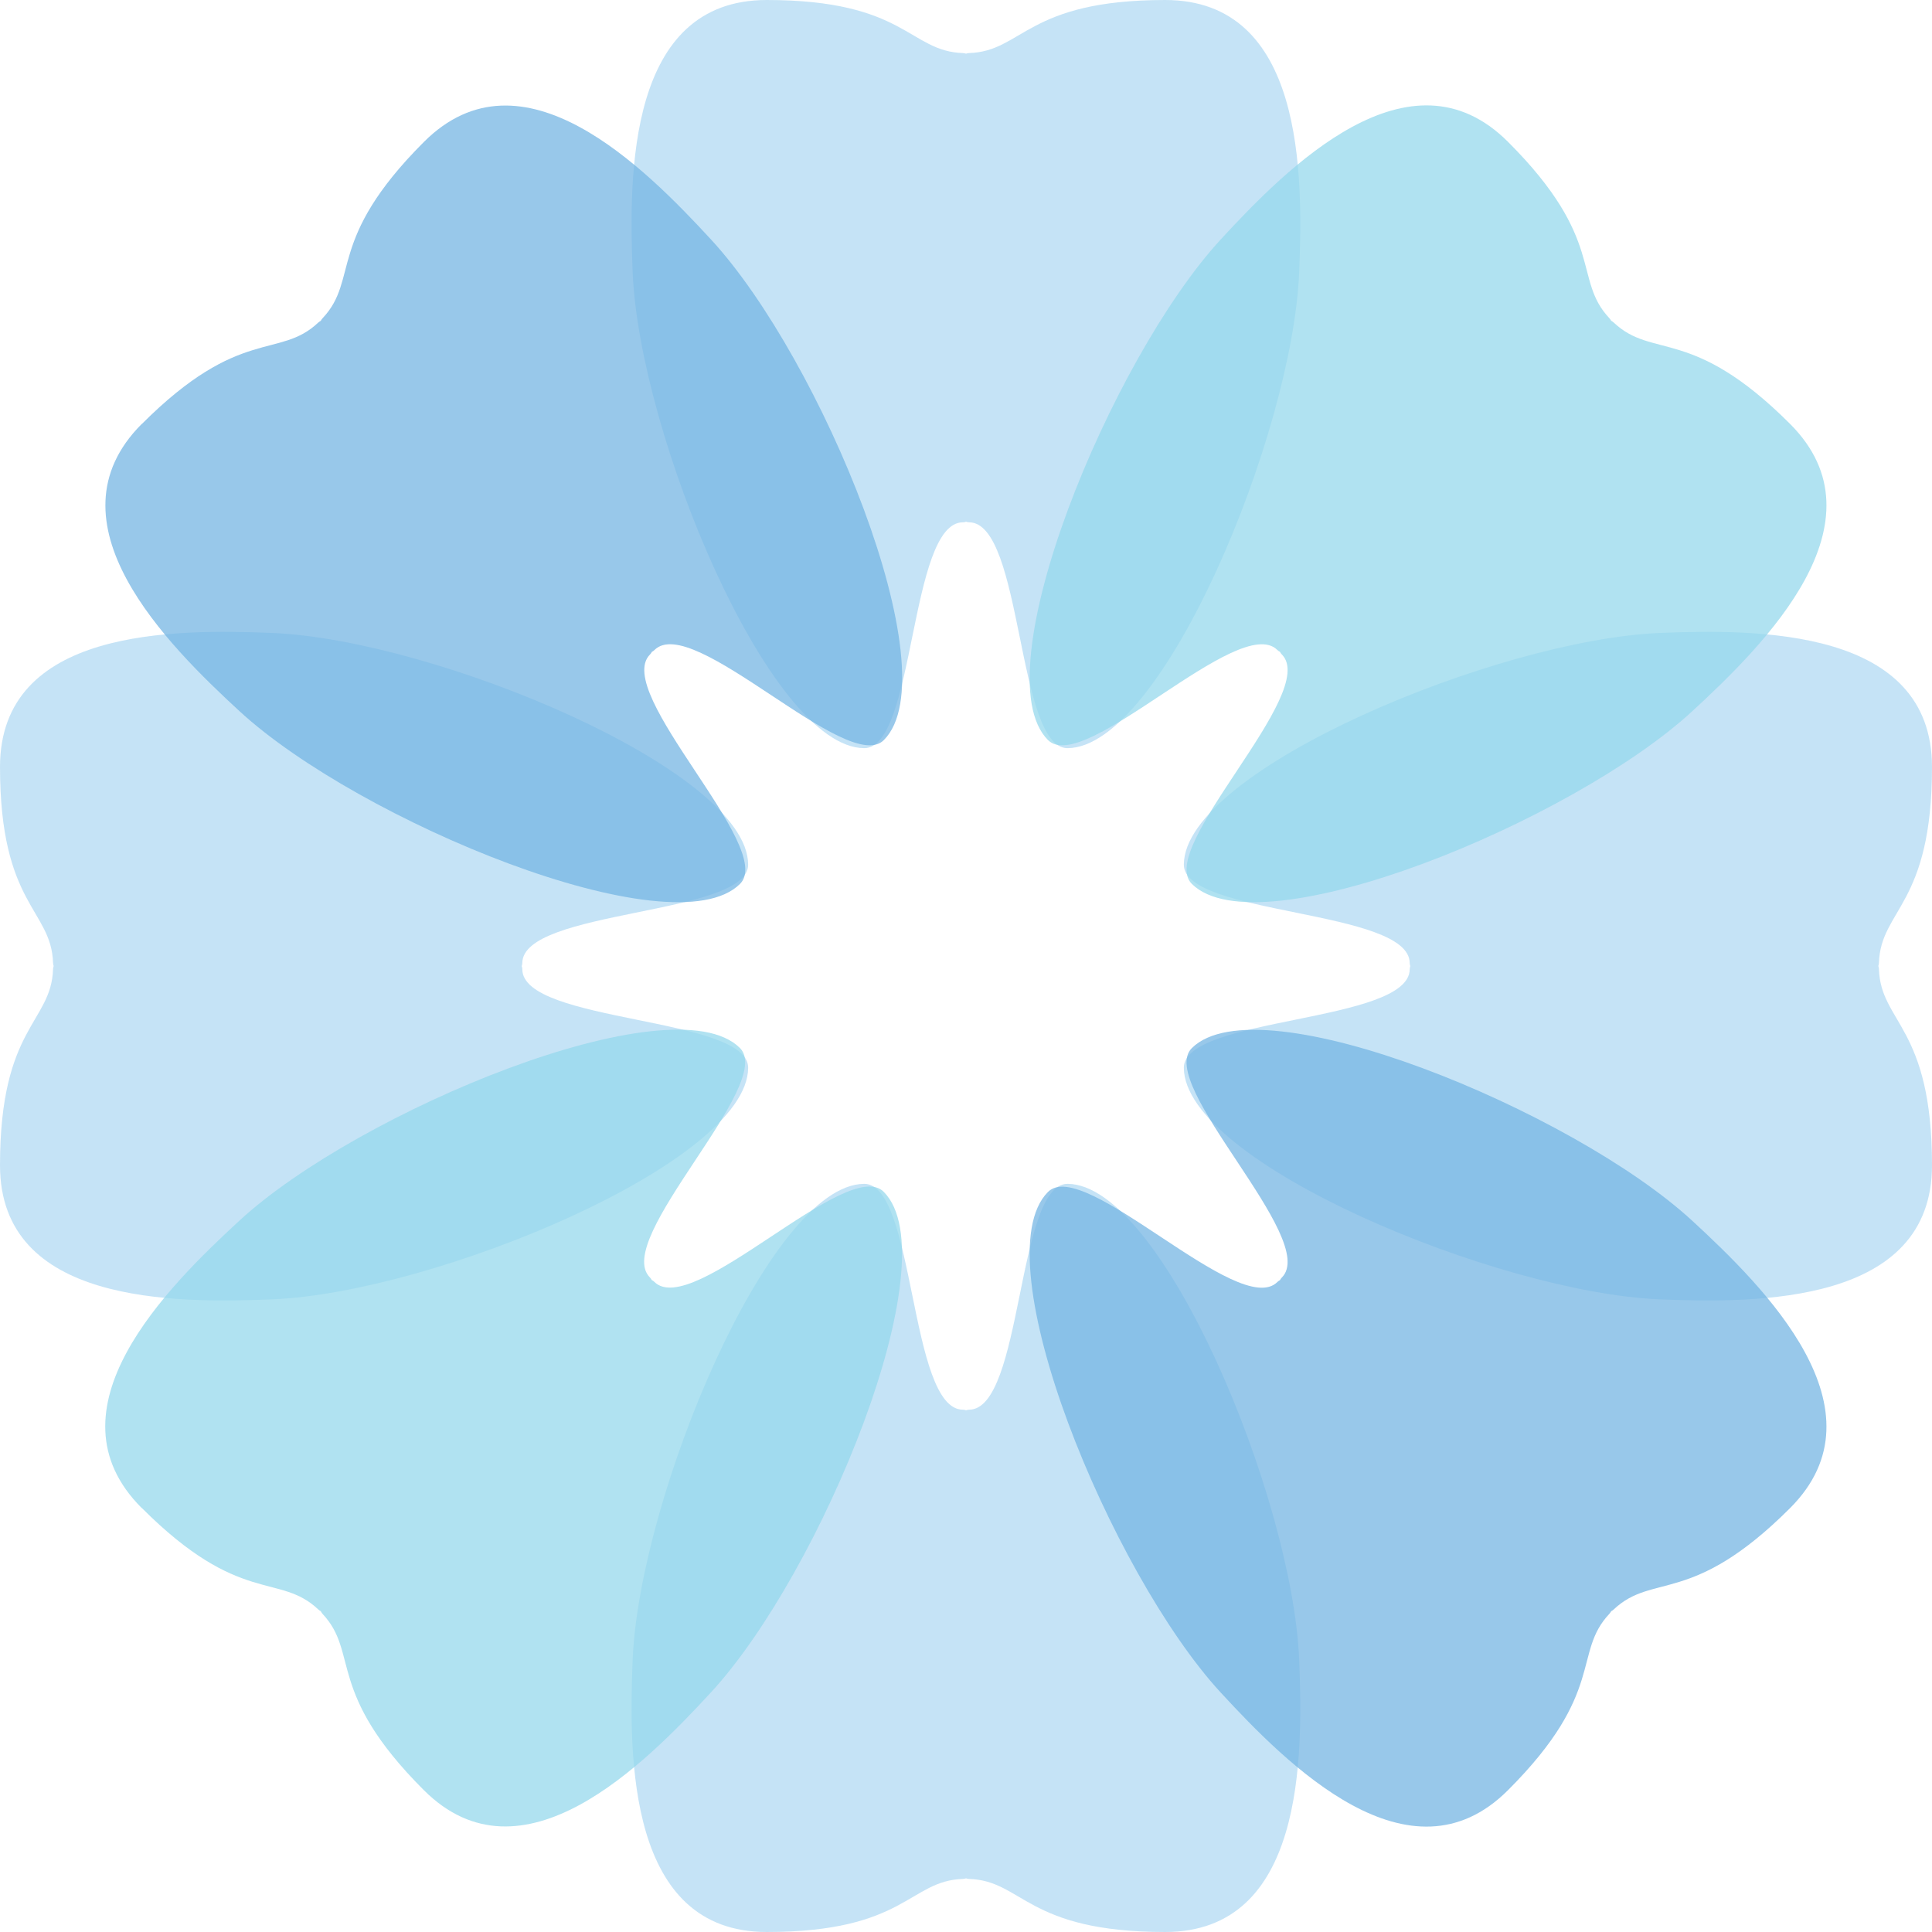
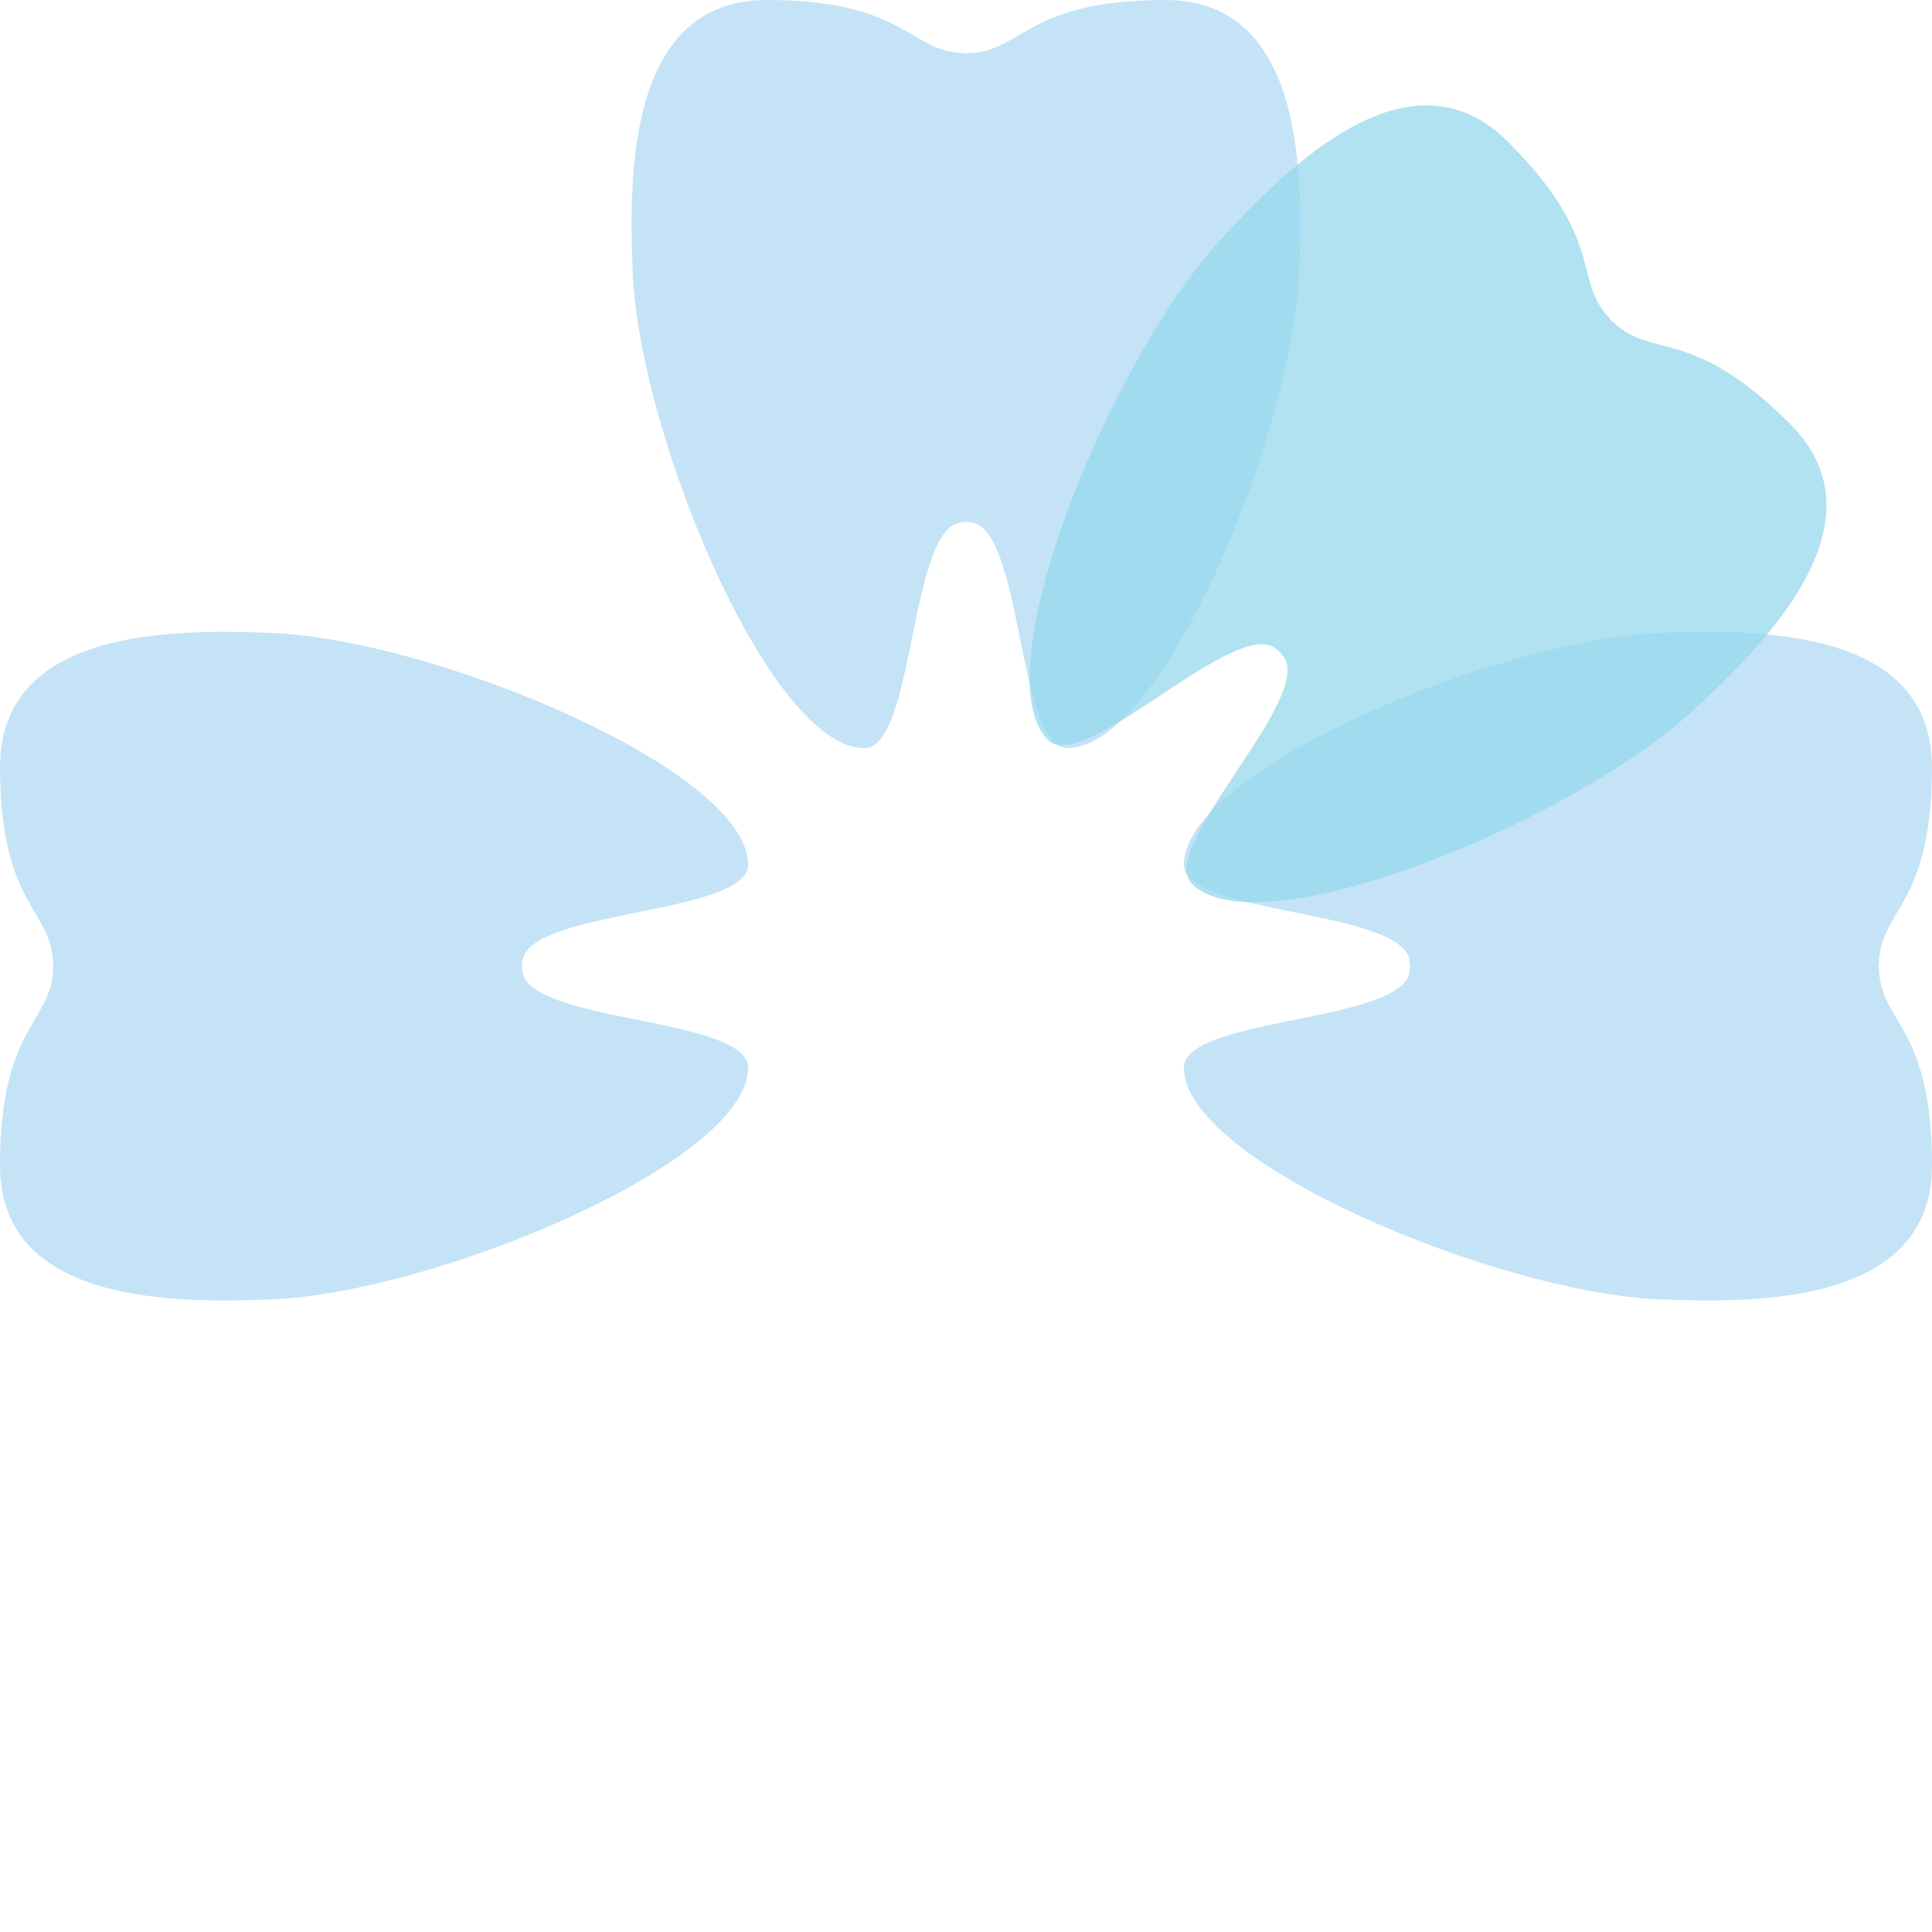
<svg xmlns="http://www.w3.org/2000/svg" id="Layer_2" viewBox="0 0 127.8 127.8">
  <defs>
    <style>.cls-1{fill:#96d8ec;}.cls-2{fill:#b2daf3;}.cls-3{fill:#75b5e3;}.cls-4{opacity:.75;}</style>
  </defs>
  <g id="Layer_1-2">
    <g class="cls-4">
      <path class="cls-2" d="M77.08,0c-9.19,0-9.41,3.4-12.98,3.51-.07,0-.14,.02-.2,.04-.07-.02-.13-.04-.2-.04-3.57-.11-3.79-3.51-12.98-3.51s-9.13,11.53-8.87,18c.43,10.71,9.05,31.47,15.32,31.49,3.39,.01,2.96-14.94,6.53-14.94,.07,0,.14-.01,.2-.04,.07,.02,.13,.04,.2,.04,3.57,0,3.14,14.96,6.52,14.94,6.27-.03,14.89-20.79,15.32-31.49,.26-6.47,.33-18-8.87-18Z" />
-       <path class="cls-2" d="M77.08,127.8c-9.19,0-9.41-3.4-12.98-3.51-.07,0-.14-.02-.2-.04-.07,.02-.13,.04-.2,.04-3.57,.11-3.79,3.51-12.98,3.51s-9.13-11.53-8.87-18c.43-10.71,9.05-31.47,15.32-31.49,3.39-.01,2.96,14.94,6.53,14.94,.07,0,.14,.01,.2,.04,.07-.02,.13-.04,.2-.04,3.57,0,3.14-14.96,6.52-14.94,6.27,.03,14.89,20.79,15.32,31.49,.26,6.47,.33,18-8.87,18Z" />
    </g>
    <g class="cls-4">
      <path class="cls-2" d="M0,50.72c0,9.19,3.4,9.41,3.51,12.98,0,.07,.02,.14,.04,.2-.02,.07-.04,.13-.04,.2-.11,3.57-3.51,3.79-3.51,12.98s11.53,9.13,18,8.87c10.71-.43,31.47-9.05,31.49-15.32,.01-3.39-14.94-2.96-14.94-6.52,0-.07-.01-.14-.04-.2,.02-.07,.04-.13,.04-.2,0-3.57,14.96-3.14,14.94-6.52-.03-6.27-20.79-14.89-31.49-15.32-6.47-.26-18-.32-18,8.87Z" />
      <path class="cls-2" d="M127.8,50.72c0,9.19-3.4,9.41-3.51,12.98,0,.07-.02,.14-.04,.2,.02,.07,.04,.13,.04,.2,.11,3.57,3.51,3.79,3.51,12.98s-11.53,9.13-18,8.87c-10.71-.43-31.47-9.05-31.49-15.32-.01-3.39,14.94-2.96,14.94-6.52,0-.07,.02-.14,.04-.2-.02-.07-.04-.13-.04-.2,0-3.57-14.96-3.14-14.94-6.52,.03-6.27,20.79-14.89,31.49-15.32,6.47-.26,18-.32,18,8.87Z" />
    </g>
    <g class="cls-4">
-       <path class="cls-1" d="M9.39,99.76c6.5,6.5,9.06,4.25,11.66,6.7,.05,.05,.11,.09,.17,.12,.03,.06,.07,.12,.11,.17,2.45,2.6,.2,5.16,6.7,11.66,6.5,6.5,14.61-1.7,19-6.46,7.27-7.88,15.85-28.65,11.43-33.11-2.39-2.41-12.66,8.48-15.18,5.95-.05-.05-.11-.09-.17-.12-.03-.06-.07-.12-.12-.17-2.52-2.52,8.36-12.8,5.95-15.18-4.45-4.42-25.23,4.17-33.11,11.43-4.76,4.39-12.96,12.5-6.46,19Z" />
      <path class="cls-1" d="M99.76,9.39c6.5,6.5,4.25,9.06,6.7,11.66,.05,.05,.08,.11,.12,.17,.06,.03,.12,.07,.17,.12,2.6,2.45,5.16,.2,11.66,6.7,6.5,6.5-1.7,14.61-6.46,19-7.88,7.27-28.65,15.85-33.11,11.43-2.41-2.39,8.48-12.66,5.95-15.18-.05-.05-.09-.11-.12-.17-.06-.03-.12-.07-.17-.12-2.52-2.52-12.79,8.36-15.18,5.95-4.42-4.45,4.17-25.23,11.43-33.11,4.39-4.76,12.5-12.96,19-6.46Z" />
    </g>
    <g class="cls-4">
-       <path class="cls-3" d="M99.76,118.41c6.5-6.5,4.25-9.06,6.7-11.66,.05-.05,.08-.11,.12-.17,.06-.03,.12-.07,.17-.12,2.6-2.45,5.16-.2,11.66-6.7,6.5-6.5-1.7-14.61-6.46-19-7.88-7.27-28.65-15.85-33.11-11.43-2.41,2.39,8.48,12.66,5.95,15.18-.05,.05-.09,.11-.12,.17-.06,.03-.12,.07-.17,.12-2.52,2.52-12.8-8.36-15.18-5.95-4.42,4.45,4.17,25.23,11.43,33.11,4.39,4.76,12.5,12.96,19,6.46Z" />
-       <path class="cls-3" d="M9.39,28.04c6.5-6.5,9.06-4.25,11.66-6.7,.05-.05,.11-.08,.17-.12,.03-.06,.07-.12,.12-.17,2.45-2.6,.2-5.16,6.7-11.66,6.5-6.5,14.61,1.7,19,6.46,7.27,7.88,15.85,28.65,11.43,33.1-2.38,2.41-12.66-8.48-15.18-5.95-.05,.05-.11,.09-.17,.12-.03,.06-.07,.12-.12,.17-2.52,2.52,8.36,12.79,5.95,15.18-4.45,4.42-25.23-4.17-33.11-11.43-4.76-4.39-12.96-12.5-6.46-19Z" />
-     </g>
+       </g>
  </g>
</svg>